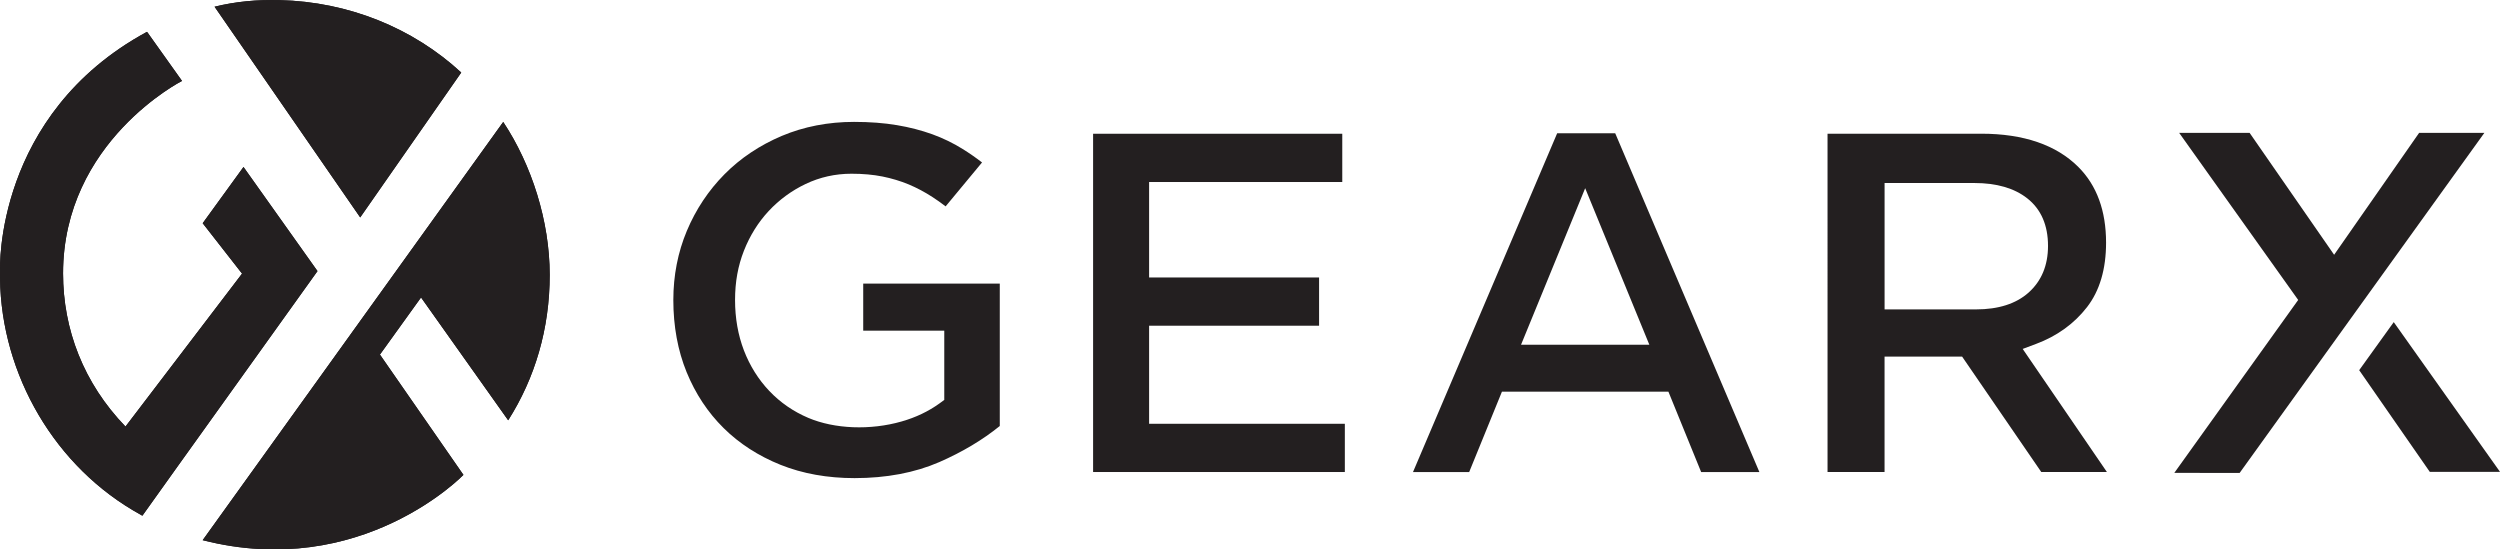
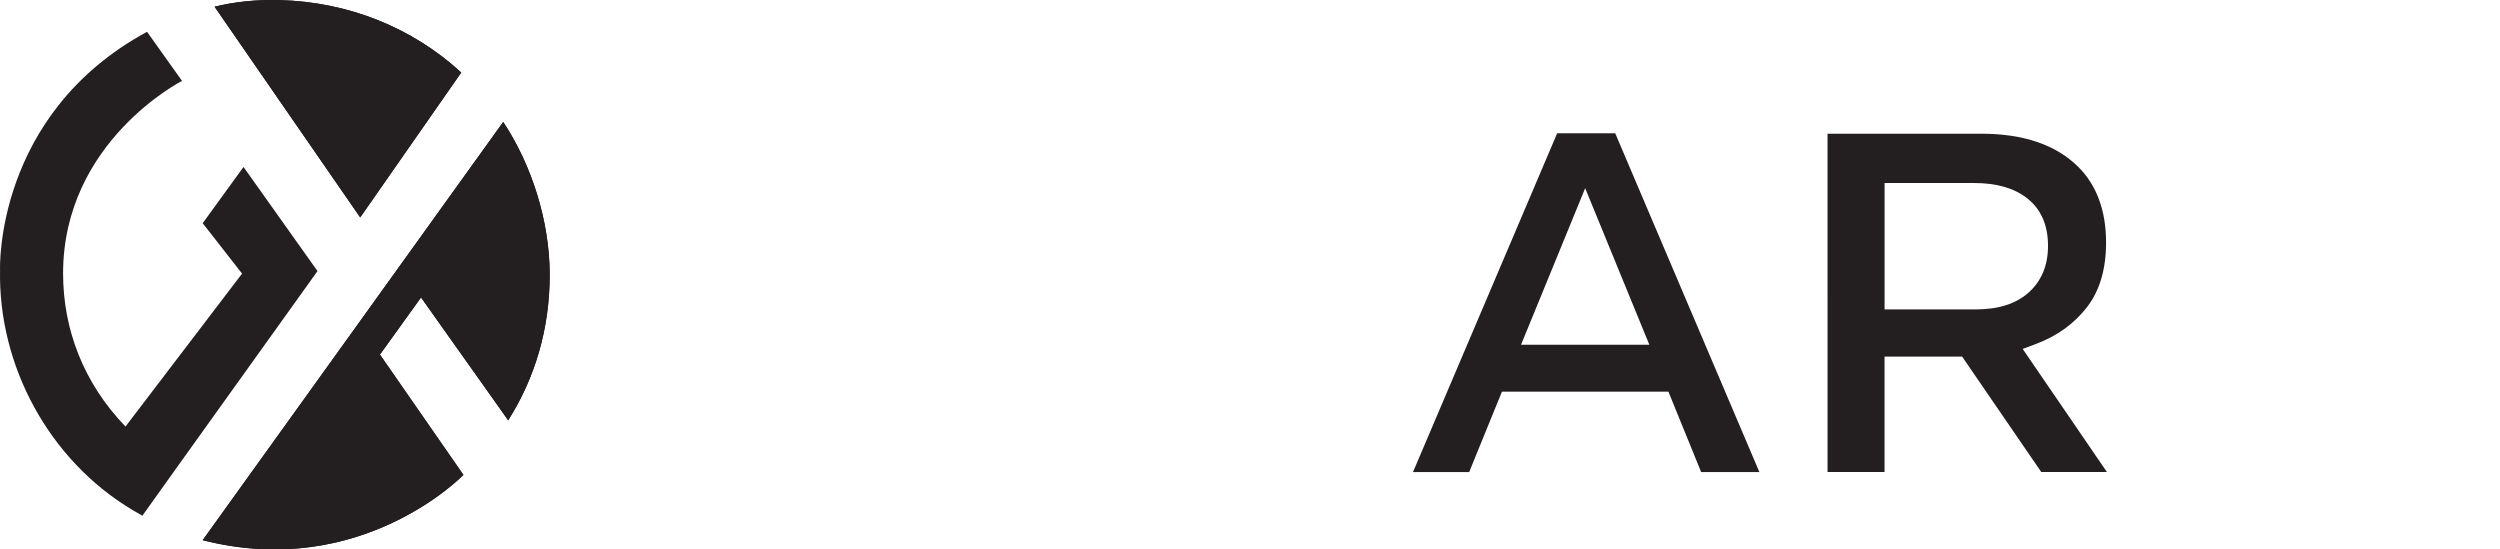
<svg xmlns="http://www.w3.org/2000/svg" id="Layer_1" viewBox="0 0 1019.99 224.16">
  <defs>
    <style>.cls-1{fill-rule:evenodd;}.cls-1,.cls-2{fill:#231f20;}</style>
  </defs>
  <g>
    <path class="cls-2" d="M188.18,29.59C168.4,11.35,142.17,.73,114.07,.04c-9.2-.23-17.98,.59-26.53,2.7l59.42,85.97,41.22-59.11Z" />
    <path class="cls-2" d="M207.33,171.48c10.95-17.2,16.95-37.41,16.95-59.31s-7.32-44.85-18.97-62.42L82.69,220.39c64.74,16.55,106.39-26.64,106.39-26.64l-34.07-49.08,16.77-23.31,35.56,50.12Z" />
-     <path class="cls-2" d="M59.87,13.04C-2.3,46.8,.02,109.96,.02,109.96c-.83,39.28,20,77.84,54.09,98.17l3.97,2.29,14.26-19.97,4.07-5.68,1.65-2.3,51.47-71.86-30.19-42.48-16.65,22.95,16.06,20.56-47.56,62.4c-17.13-17.74-25.46-39.69-25.46-62.47,0-53.88,48.53-78.55,48.53-78.55l-14.1-19.79" />
  </g>
-   <path class="cls-1" d="M913.77,192.96l-26.66-.03,50.54-70.55-48.56-68.17h28.74l34.48,49.74,34.68-49.74s27.08,0,26.62,0l-99.85,138.75h0Z" />
-   <polygon class="cls-1" points="1019.99 192.51 991.34 192.51 962.54 151.03 976.64 131.42 1019.99 192.51 1019.99 192.51" />
-   <path class="cls-2" d="M407.9,115.7h-55.71v19.21h33.07v28.26l-1.89,1.38c-4.53,3.28-9.75,5.77-15.52,7.41-12.75,3.66-27.34,3.08-38.05-1.46-6.13-2.6-11.48-6.3-15.94-11-4.45-4.69-7.93-10.26-10.35-16.55-2.39-6.26-3.61-13.17-3.61-20.54s1.18-13.9,3.63-20.14c2.42-6.14,5.82-11.59,10.1-16.18,4.27-4.58,9.33-8.3,15.04-11.02,5.81-2.78,12.11-4.19,18.73-4.19,4.61,0,8.86,.38,12.63,1.13,3.75,.76,7.38,1.84,10.79,3.26,3.27,1.38,6.5,3.1,9.59,5.1,1.78,1.15,3.59,2.44,5.4,3.83l14.86-17.92c-2.59-2-5.24-3.84-7.89-5.48-3.8-2.38-7.96-4.4-12.37-6.01-4.49-1.62-9.35-2.88-14.45-3.73-5.22-.89-11.11-1.33-17.5-1.33-10.57,0-20.49,1.93-29.49,5.72-9.03,3.83-16.9,9.1-23.38,15.65-6.52,6.59-11.69,14.35-15.36,23.1-3.65,8.71-5.51,18.19-5.51,28.2,0,10.73,1.83,20.64,5.42,29.44,3.59,8.78,8.66,16.45,15.09,22.8,6.41,6.35,14.23,11.39,23.24,15.01,8.98,3.6,19.14,5.42,30.2,5.42,12.95,0,24.58-2.2,34.57-6.54,9.4-4.11,17.69-9.06,24.67-14.72v-58.13Z" />
-   <polygon class="cls-2" points="538.18 132.89 538.18 113.21 468.83 113.21 468.83 74.26 547.64 74.26 547.64 54.57 445.98 54.57 445.98 192.58 548.69 192.58 548.69 172.9 468.83 172.9 468.83 132.89 538.18 132.89" />
  <path class="cls-2" d="M680.7,159.79l13.36,32.8h23.76l-58.82-138.22h-23.68l-58.82,138.22h22.92l13.37-32.8h67.91Zm-33.96-83.02l26.18,63.87h-52.34l26.17-63.87Z" />
  <path class="cls-2" d="M832.83,192.58h26.78l-34.36-50.22,5.44-2.04c8.56-3.19,15.56-8.25,20.81-15.02,5.16-6.65,7.77-15.5,7.77-26.31,0-12.98-3.79-23.35-11.28-30.83-9.01-9.03-22.35-13.61-39.65-13.61h-62.71V192.58h23.26v-47.08h31.65l32.29,47.08Zm-63.93-117.91h36.7c8.99,0,16.24,2.1,21.51,6.25,5.62,4.42,8.47,10.95,8.47,19.42,0,7.95-2.68,14.35-7.94,19.04-5.1,4.55-12.31,6.85-21.41,6.85h-37.33v-51.56Z" />
  <g>
    <path class="cls-2" d="M188.18,29.59C168.4,11.35,142.17,.73,114.07,.04c-9.2-.23-17.98,.59-26.53,2.7l59.42,85.97,41.22-59.11Z" />
    <path class="cls-2" d="M207.33,171.48c10.95-17.2,16.95-37.41,16.95-59.31s-7.32-44.85-18.97-62.42L82.69,220.39c64.74,16.55,106.39-26.64,106.39-26.64l-34.07-49.08,16.77-23.31,35.56,50.12Z" />
    <path class="cls-2" d="M74.27,33.01S25.75,57.68,25.74,111.56c0,22.78,8.33,44.73,25.46,62.47l47.56-62.4-16.06-20.56,16.65-22.95,30.19,42.48-51.47,71.86-1.65,2.3-4.07,5.68-14.26,19.97-3.97-2.29C20.02,187.8-.8,149.24,.02,109.96,.02,109.96-2.3,46.8,59.87,13.04l.12-.07,.22,.3" />
  </g>
</svg>